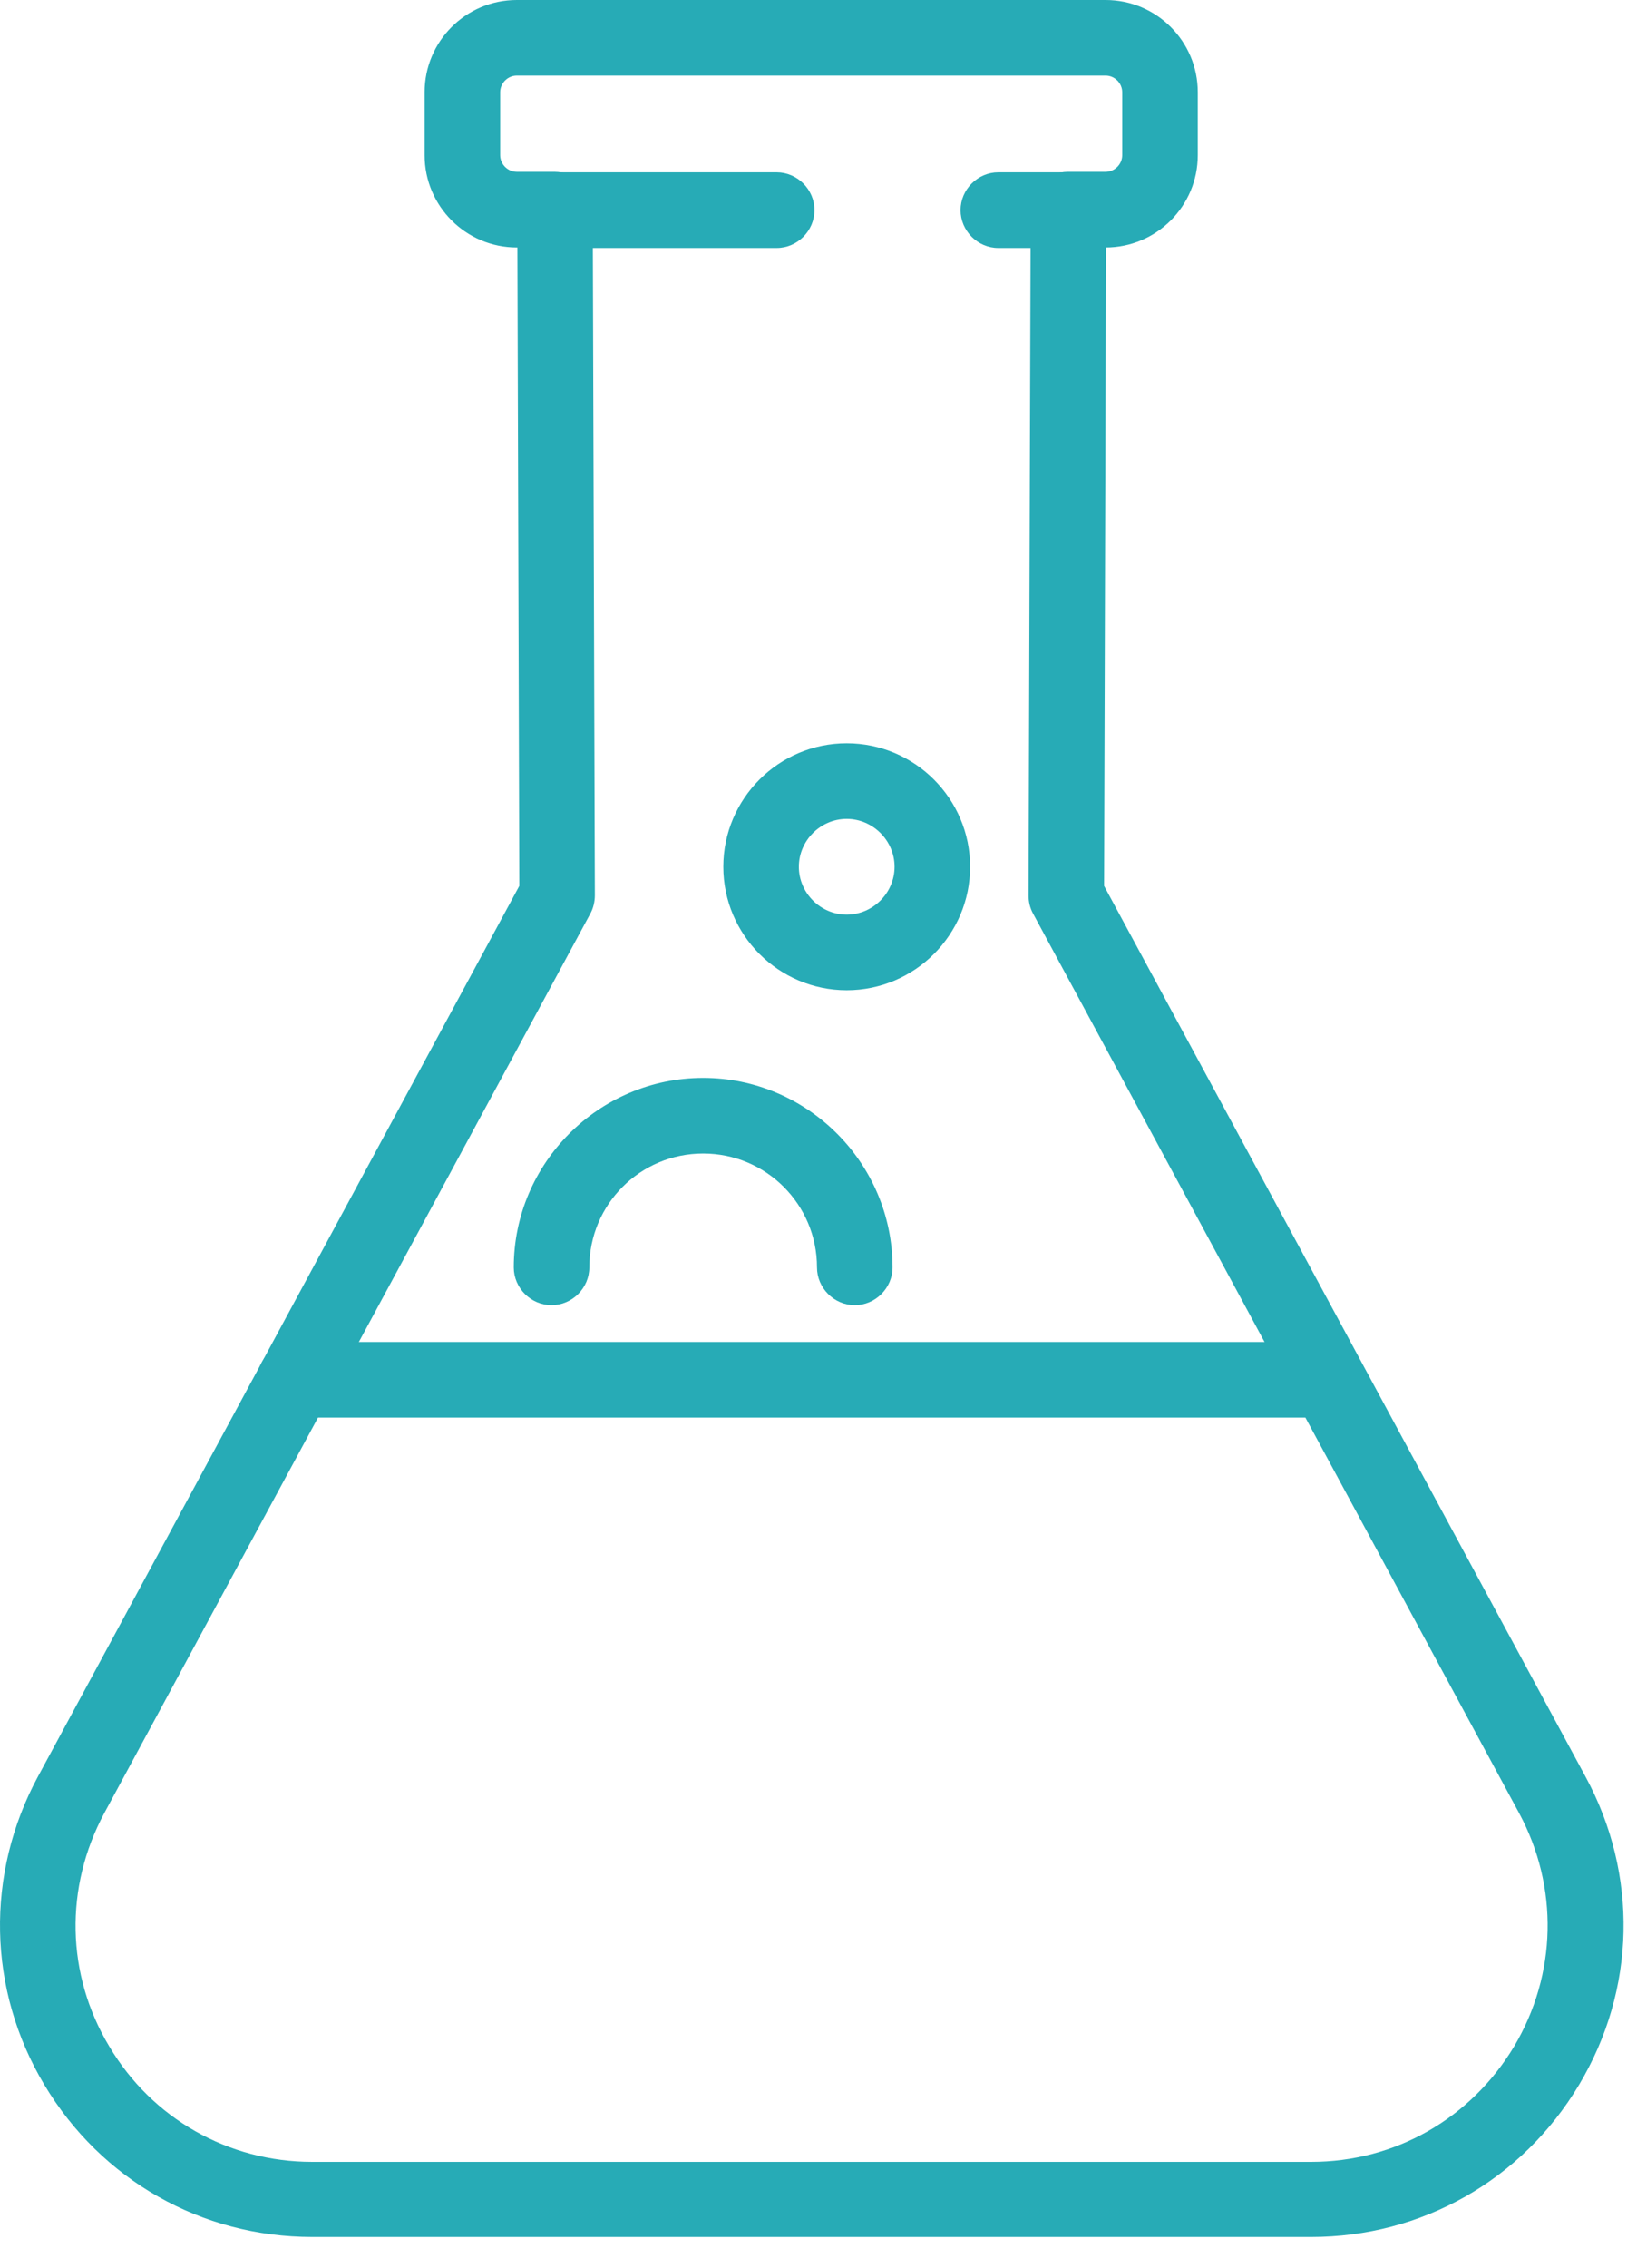
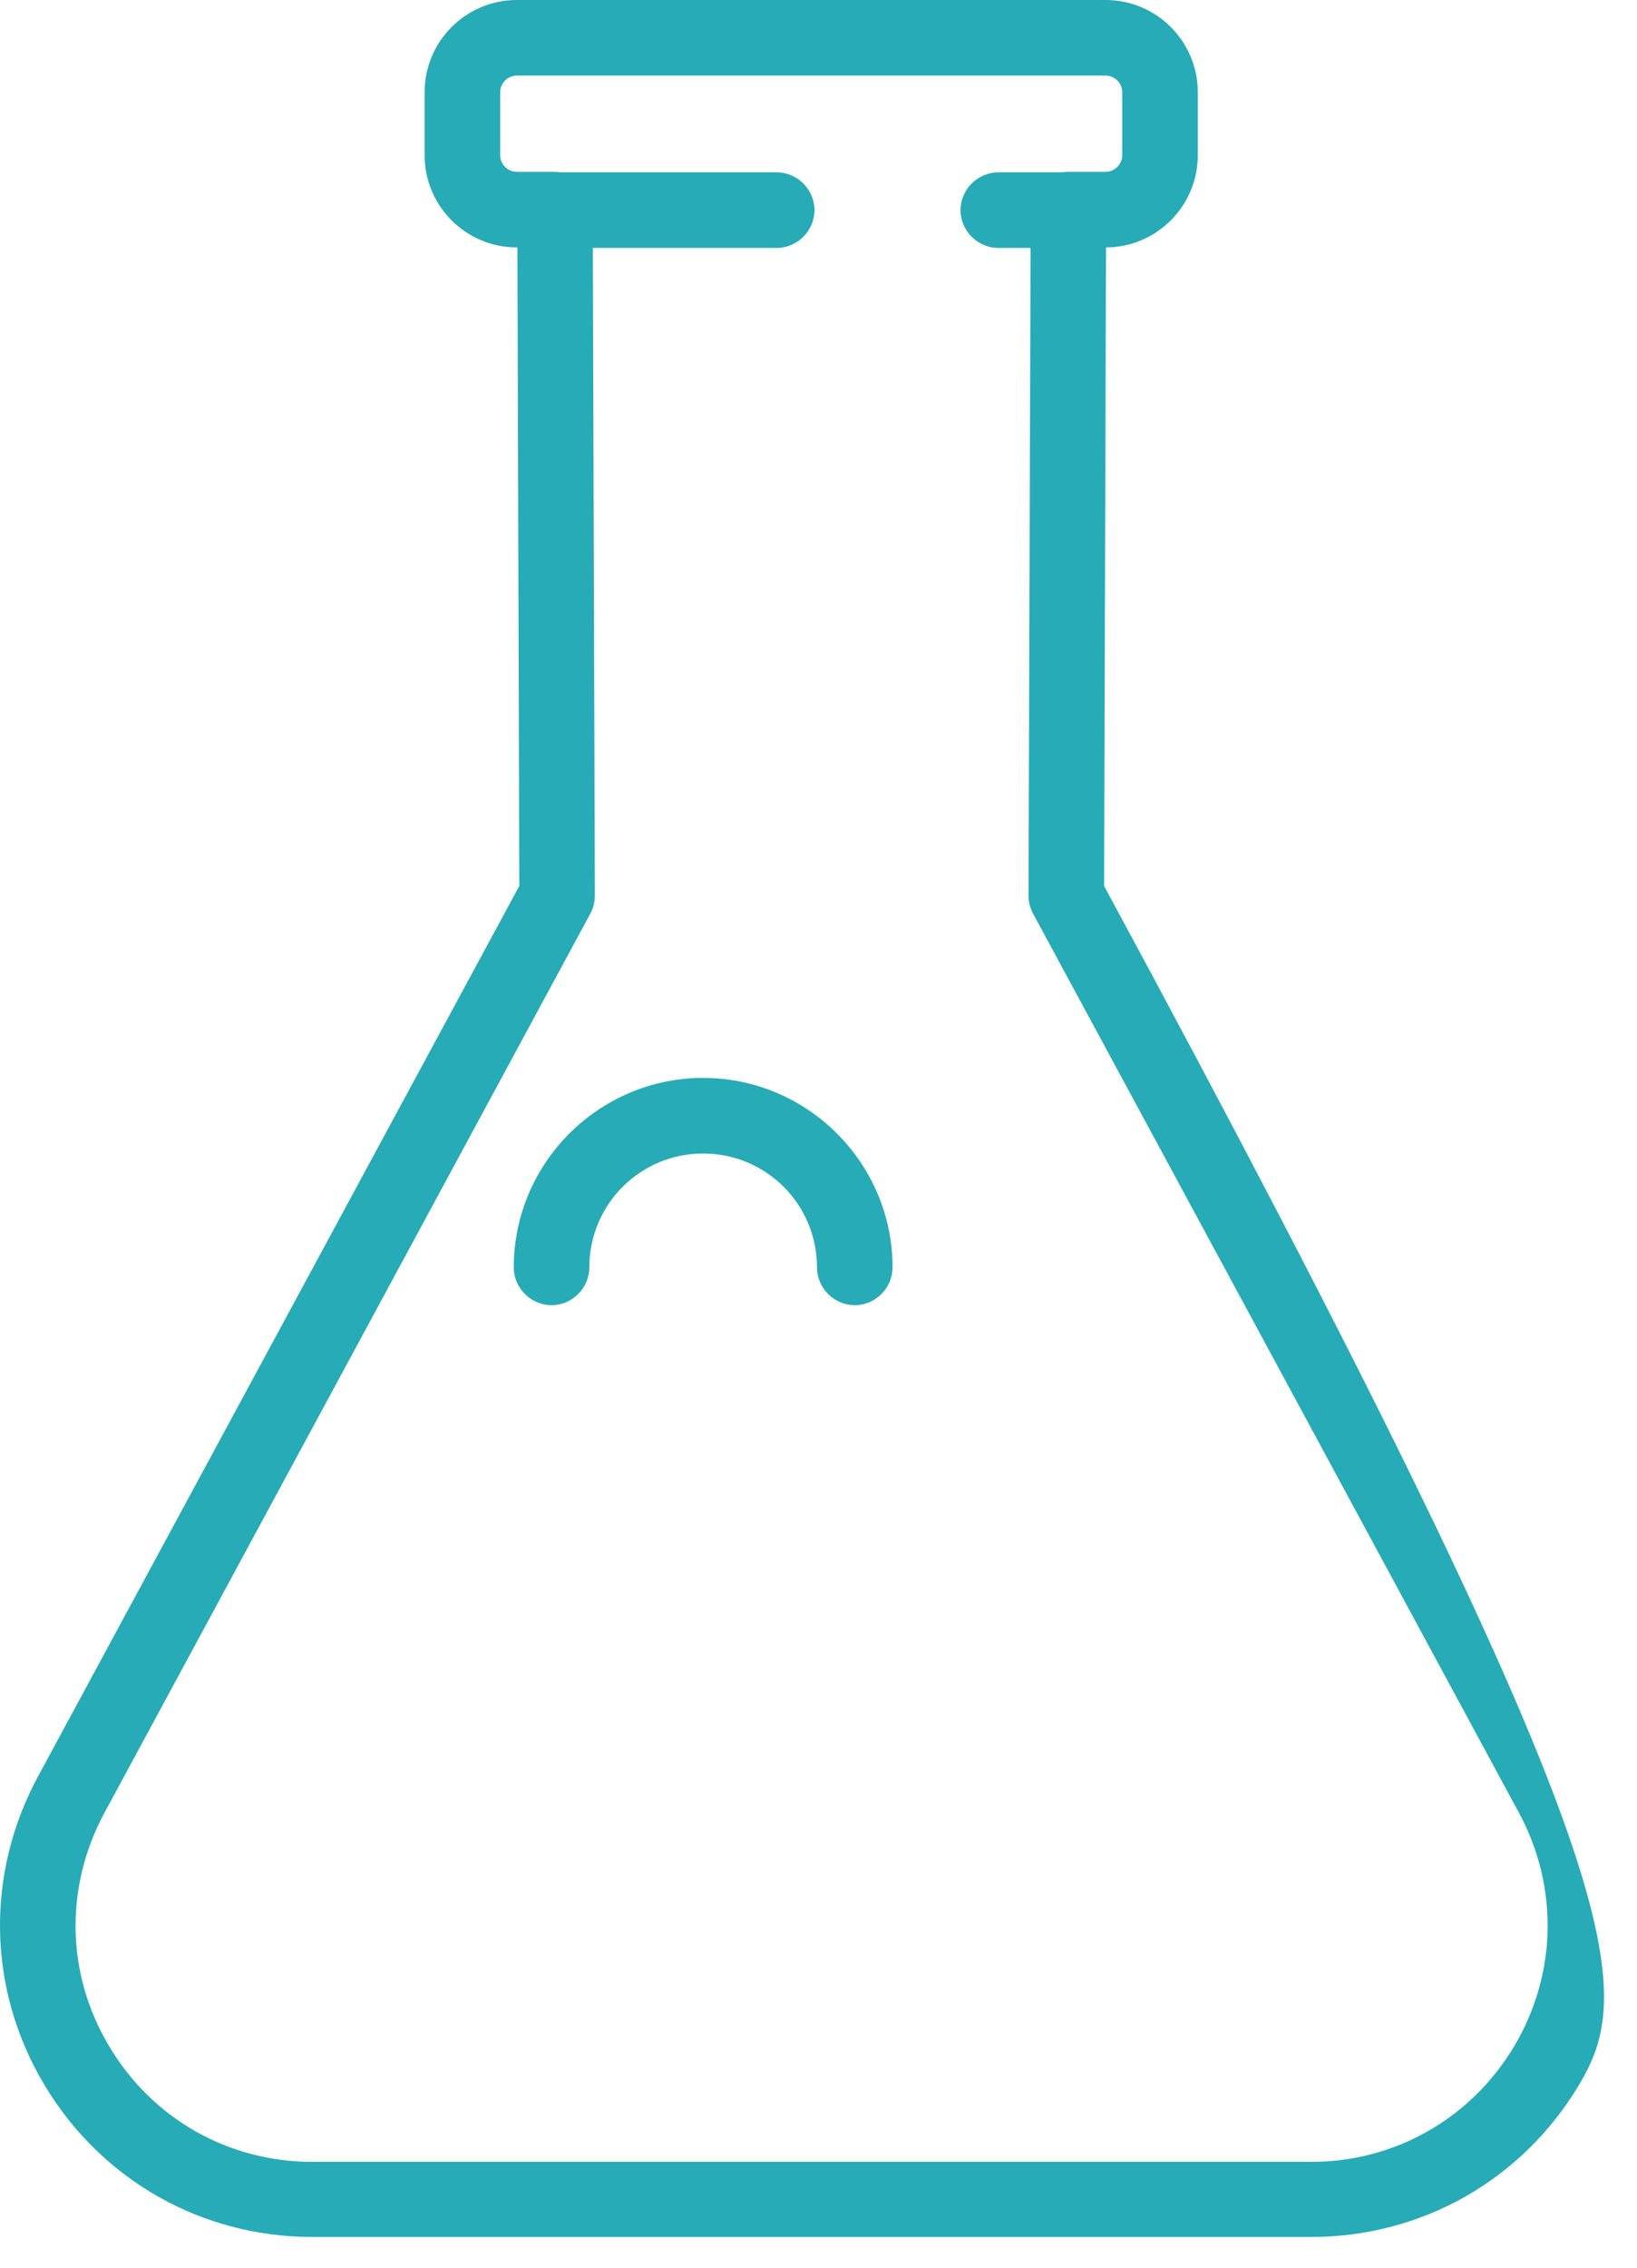
<svg xmlns="http://www.w3.org/2000/svg" width="52" height="72" viewBox="0 0 52 72" fill="none">
-   <path d="M41.632 71.024H9.92C6.4 71.024 3.216 69.216 1.408 66.192C-0.4 63.168 -0.464 59.504 1.2 56.416L16.496 28.128L16.432 6.672C16.432 6.352 16.56 6.048 16.784 5.824C17.008 5.6 17.312 5.472 17.632 5.472H24.672C25.328 5.472 25.872 6.016 25.872 6.672C25.872 7.328 25.328 7.872 24.672 7.872H18.832L18.896 28.432C18.896 28.624 18.848 28.832 18.752 29.008L3.312 57.568C2.048 59.92 2.096 62.688 3.472 64.976C4.832 67.264 7.248 68.64 9.92 68.64H41.648C44.32 68.64 46.72 67.264 48.096 64.976C49.456 62.688 49.52 59.92 48.256 57.568L32.816 29.008C32.72 28.832 32.672 28.64 32.672 28.432L32.736 7.872H31.712C31.056 7.872 30.512 7.328 30.512 6.672C30.512 6.016 31.056 5.472 31.712 5.472H33.936C34.256 5.472 34.56 5.6 34.784 5.824C35.008 6.048 35.136 6.352 35.136 6.672L35.072 28.128L50.368 56.416C52.048 59.52 51.968 63.168 50.16 66.192C48.352 69.216 45.168 71.024 41.648 71.024H41.632Z" fill="#27ABB6" />
+   <path d="M41.632 71.024H9.92C6.4 71.024 3.216 69.216 1.408 66.192C-0.4 63.168 -0.464 59.504 1.2 56.416L16.496 28.128L16.432 6.672C16.432 6.352 16.56 6.048 16.784 5.824C17.008 5.6 17.312 5.472 17.632 5.472H24.672C25.328 5.472 25.872 6.016 25.872 6.672C25.872 7.328 25.328 7.872 24.672 7.872H18.832L18.896 28.432C18.896 28.624 18.848 28.832 18.752 29.008L3.312 57.568C2.048 59.92 2.096 62.688 3.472 64.976C4.832 67.264 7.248 68.64 9.92 68.64H41.648C44.32 68.64 46.72 67.264 48.096 64.976C49.456 62.688 49.52 59.92 48.256 57.568L32.816 29.008C32.72 28.832 32.672 28.64 32.672 28.432L32.736 7.872H31.712C31.056 7.872 30.512 7.328 30.512 6.672C30.512 6.016 31.056 5.472 31.712 5.472H33.936C34.256 5.472 34.56 5.6 34.784 5.824C35.008 6.048 35.136 6.352 35.136 6.672L35.072 28.128C52.048 59.52 51.968 63.168 50.16 66.192C48.352 69.216 45.168 71.024 41.648 71.024H41.632Z" fill="#27ABB6" />
  <path d="M35.12 7.856H33.92C33.264 7.856 32.72 7.312 32.72 6.656C32.72 6 33.264 5.456 33.92 5.456H35.12C35.408 5.456 35.648 5.216 35.648 4.928V2.928C35.648 2.64 35.408 2.4 35.12 2.4H16.416C16.128 2.4 15.888 2.64 15.888 2.928V4.928C15.888 5.216 16.128 5.456 16.416 5.456H17.616C18.272 5.456 18.816 6 18.816 6.656C18.816 7.312 18.272 7.856 17.616 7.856H16.416C14.8 7.856 13.488 6.544 13.488 4.928V2.928C13.488 1.312 14.8 0 16.416 0H35.12C36.736 0 38.048 1.312 38.048 2.928V4.928C38.048 6.544 36.736 7.856 35.12 7.856Z" fill="#27ABB6" />
-   <path d="M42.176 45.008H9.376C8.72 45.008 8.176 44.464 8.176 43.808C8.176 43.152 8.72 42.608 9.376 42.608H42.176C42.832 42.608 43.376 43.152 43.376 43.808C43.376 44.464 42.832 45.008 42.176 45.008Z" fill="#27ABB6" />
  <path d="M27.152 41.44C26.496 41.44 25.952 40.896 25.952 40.24C25.952 38.24 24.336 36.624 22.336 36.624C20.336 36.624 18.72 38.24 18.72 40.24C18.72 40.896 18.176 41.44 17.52 41.44C16.864 41.44 16.32 40.896 16.32 40.24C16.32 36.928 19.024 34.224 22.336 34.224C25.648 34.224 28.352 36.928 28.352 40.24C28.352 40.896 27.808 41.44 27.152 41.44Z" fill="#27ABB6" />
-   <path d="M26.896 31.44C24.736 31.44 22.976 29.68 22.976 27.52C22.976 25.36 24.736 23.6 26.896 23.6C29.056 23.6 30.816 25.36 30.816 27.52C30.816 29.68 29.056 31.44 26.896 31.44ZM26.896 26C26.064 26 25.376 26.688 25.376 27.52C25.376 28.352 26.064 29.04 26.896 29.04C27.728 29.04 28.416 28.352 28.416 27.52C28.416 26.688 27.728 26 26.896 26Z" fill="#27ABB6" />
</svg>